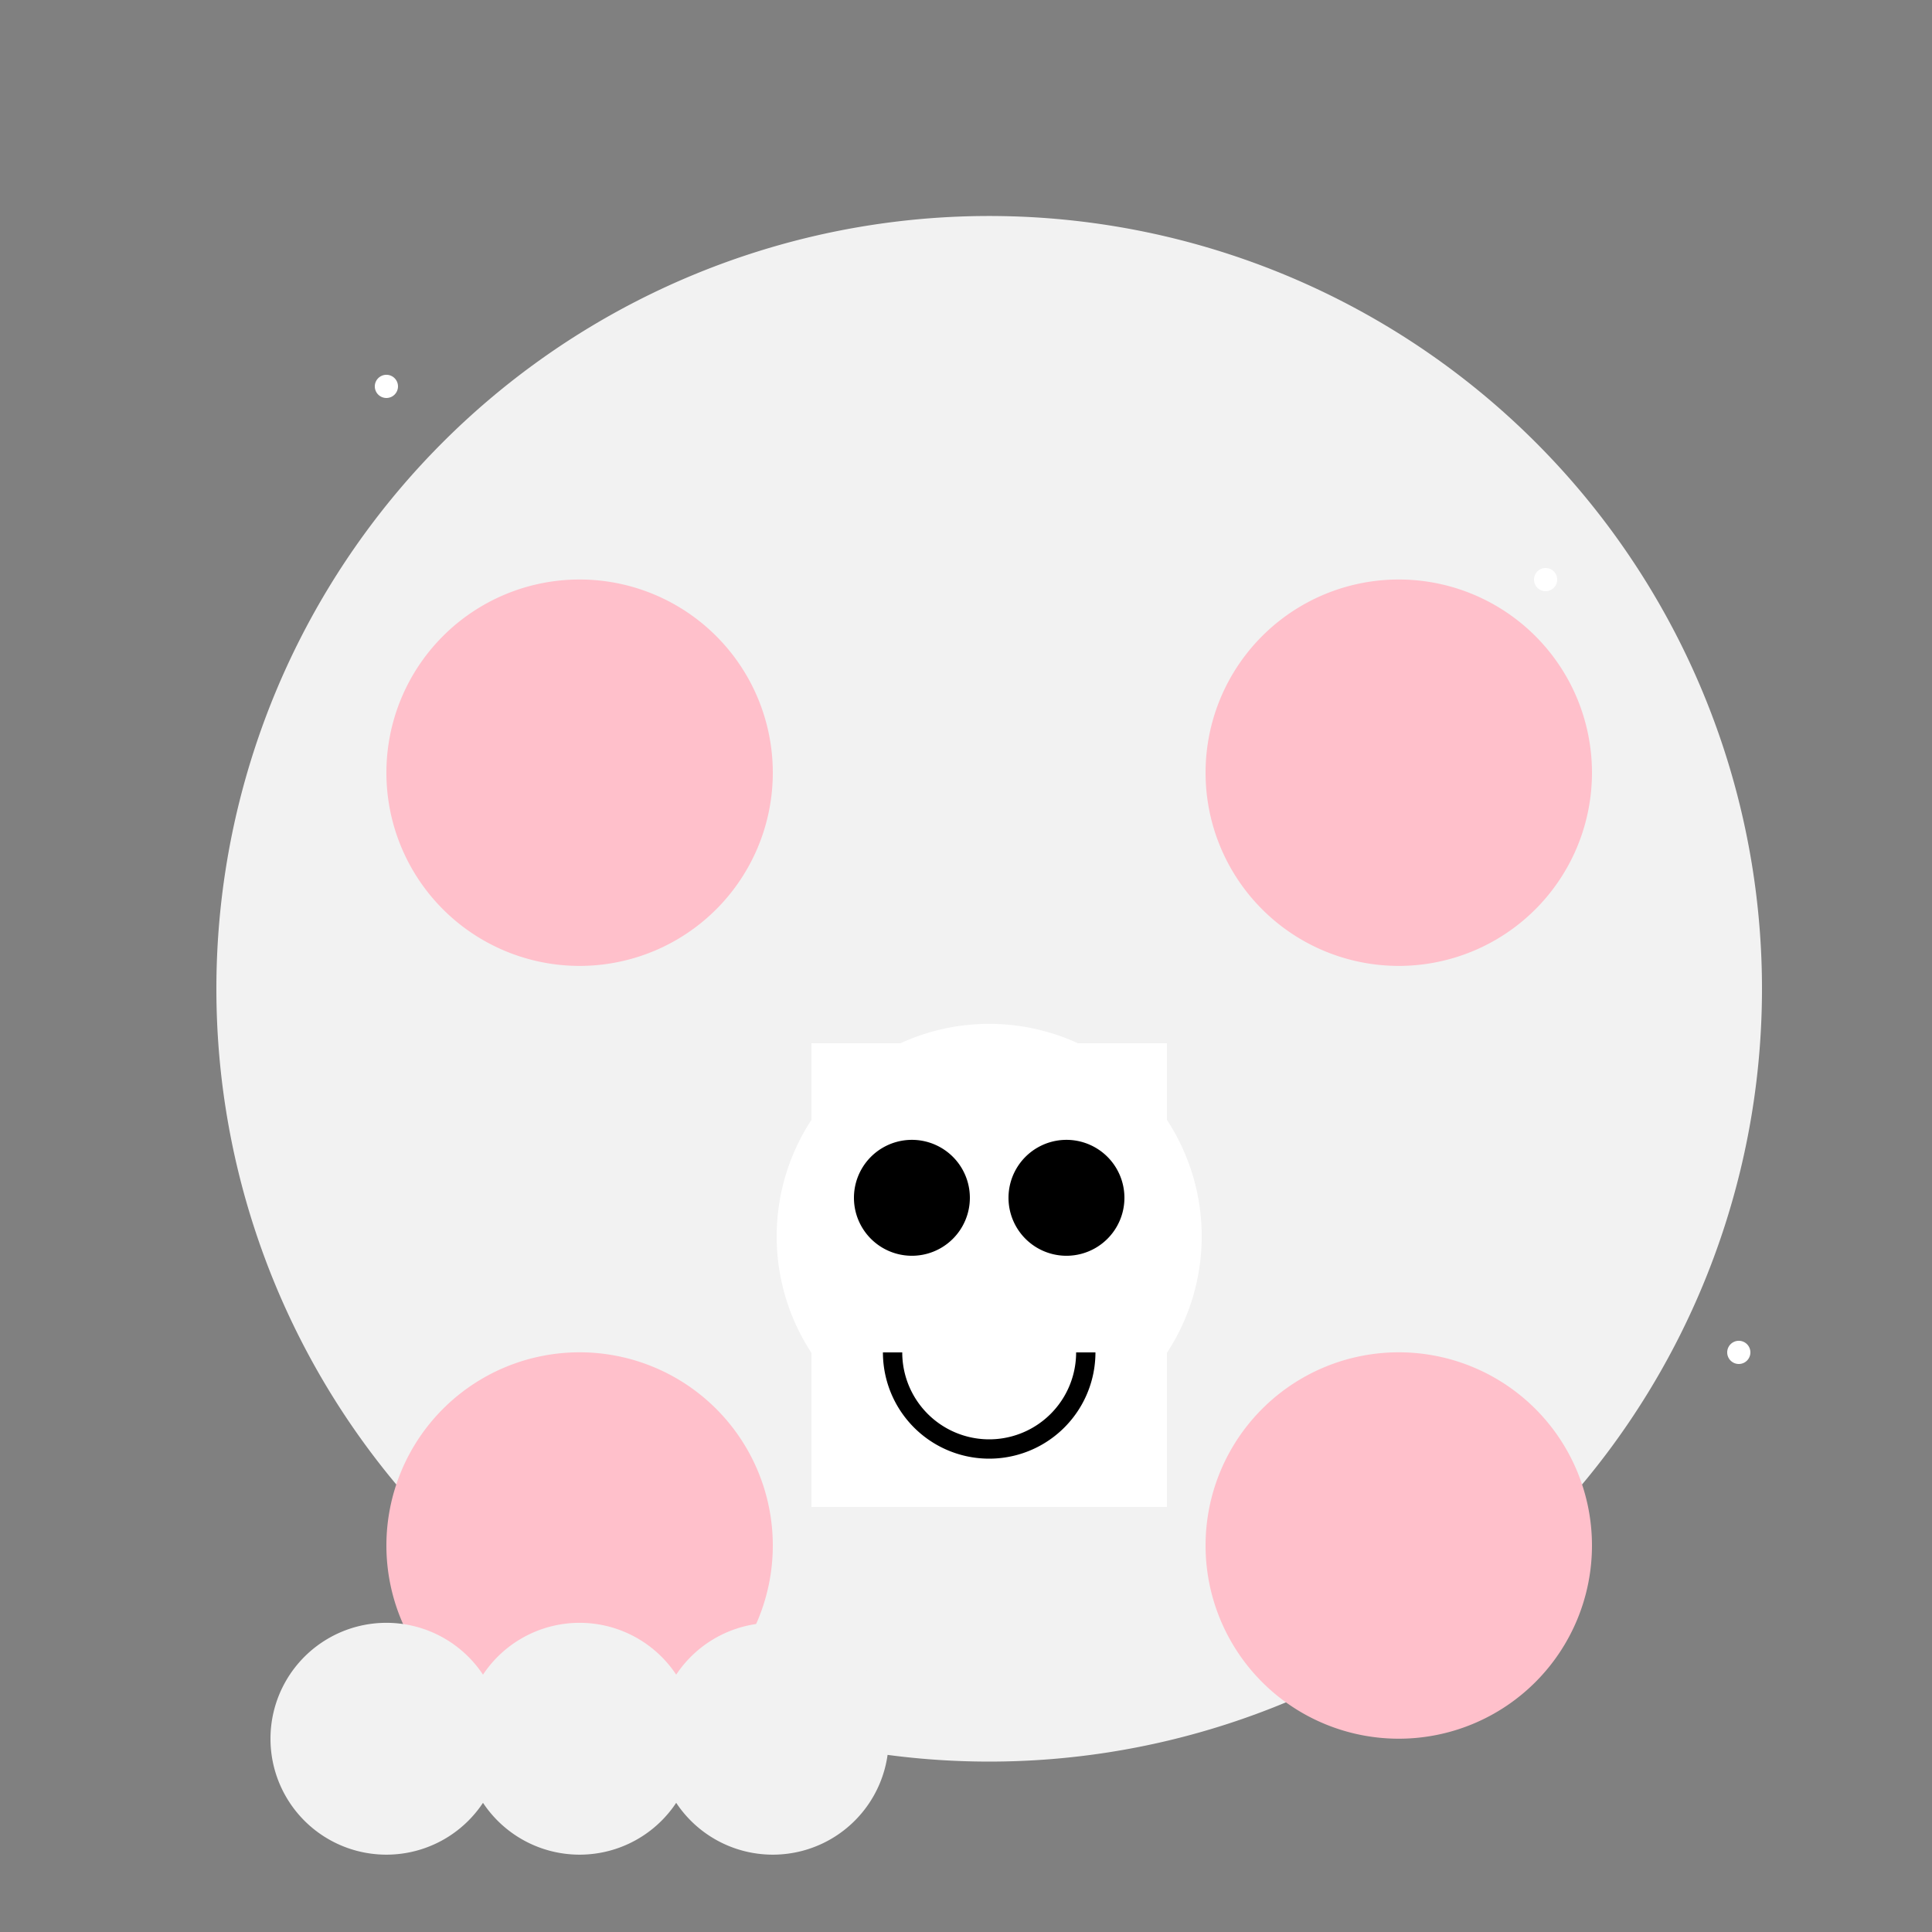
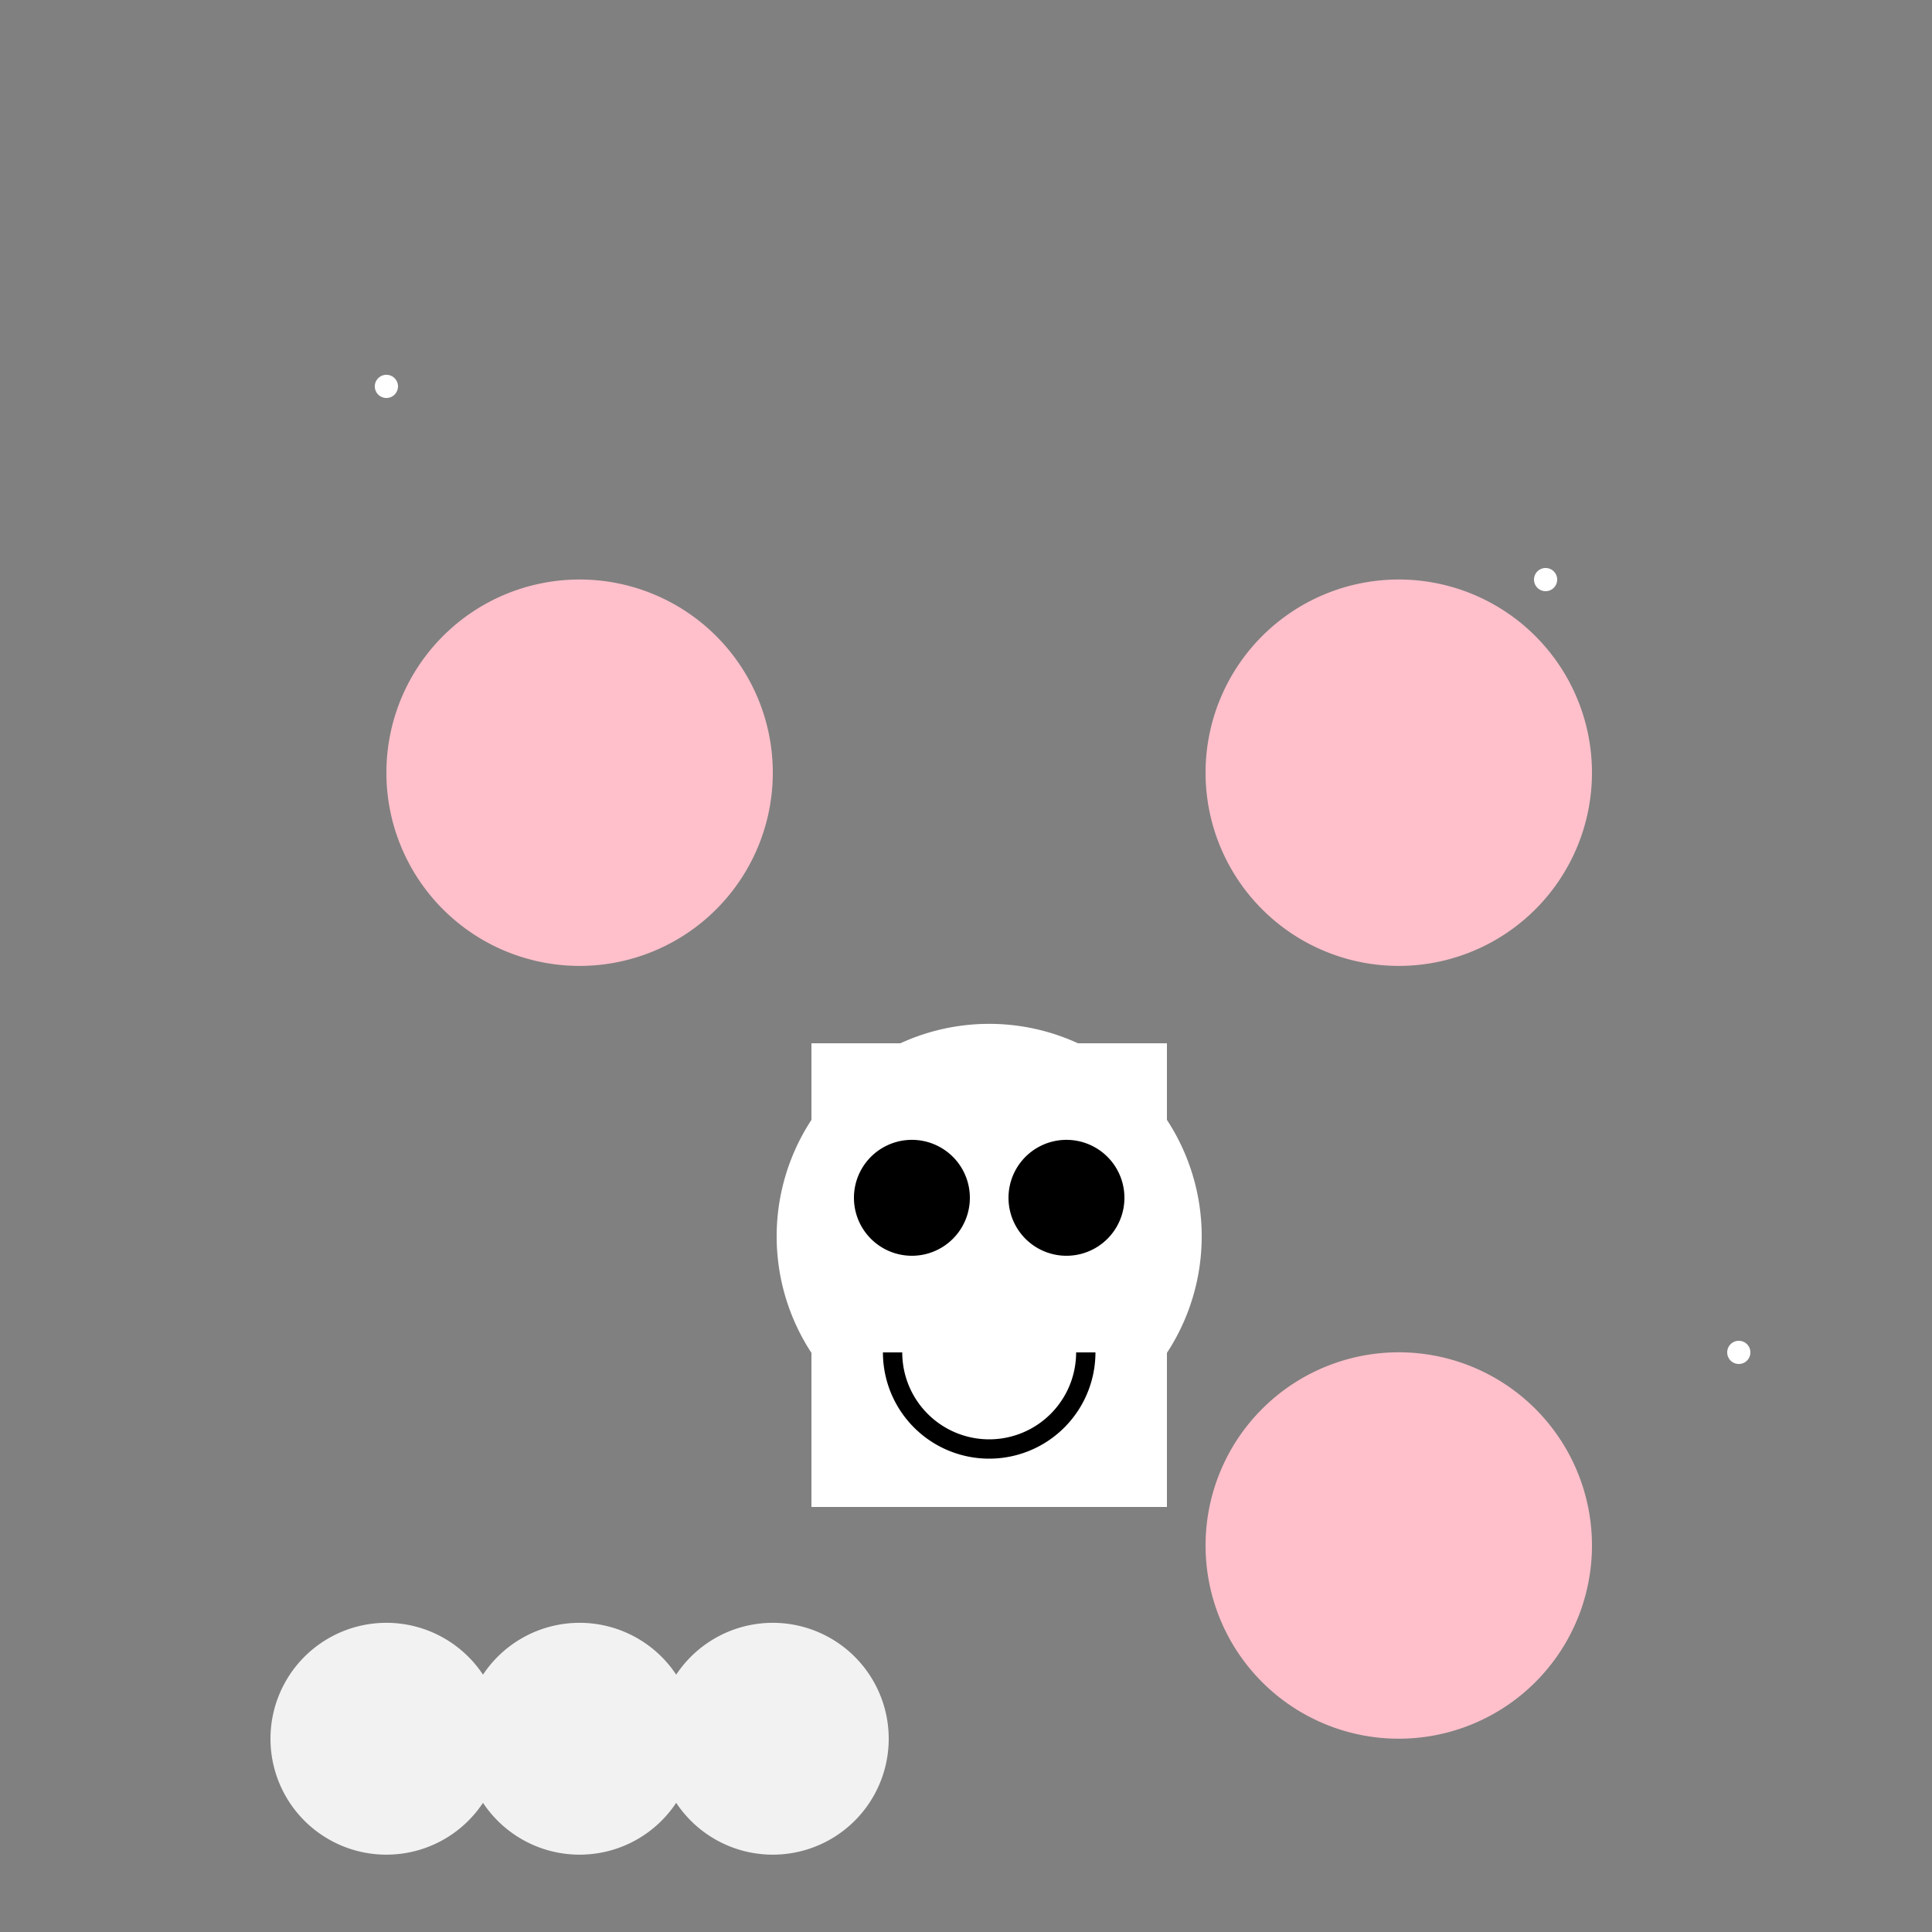
<svg xmlns="http://www.w3.org/2000/svg" width="500" height="500">
  <rect width="100%" height="100%" fill="#808080" stroke="none" />
  <defs />
  <g>
-     <path fill="#F2F2F2" stroke="none" paint-order="stroke fill markers" d=" M 456 256 A 200 200 0 1 1 456 255.8" />
    <path fill="#FFC0CB" stroke="none" paint-order="stroke fill markers" d=" M 200 200 A 50 50 0 1 1 200 199.95" />
    <path fill="#FFC0CB" stroke="none" paint-order="stroke fill markers" d=" M 412 200 A 50 50 0 1 1 412 199.95" />
-     <path fill="#FFC0CB" stroke="none" paint-order="stroke fill markers" d=" M 200 400 A 50 50 0 1 1 200 399.95" />
    <path fill="#FFC0CB" stroke="none" paint-order="stroke fill markers" d=" M 412 400 A 50 50 0 1 1 412 399.95" />
    <path fill="#FFFFFF" stroke="none" paint-order="stroke fill markers" d=" M 210 270 L 302 270 L 302 390 L 210 390 Z" />
    <path fill="#FFFFFF" stroke="none" paint-order="stroke fill markers" d=" M 311 320 A 55 55 0 1 1 311 319.945" />
    <path fill="#000000" stroke="none" paint-order="stroke fill markers" d=" M 251 310 A 15 15 0 1 1 251 309.985" />
    <path fill="#000000" stroke="none" paint-order="stroke fill markers" d=" M 291 310 A 15 15 0 1 1 291 309.985" />
    <path fill="none" stroke="#000000" paint-order="fill stroke markers" d=" M 281 350 A 25 25 0 0 1 231 350" stroke-miterlimit="10" stroke-width="5" stroke-dasharray="" />
    <path fill="#FFFFFF" stroke="none" paint-order="stroke fill markers" d=" M 103 100 A 3 3 0 1 1 103 99.997" />
    <path fill="#FFFFFF" stroke="none" paint-order="stroke fill markers" d=" M 403 150 A 3 3 0 1 1 403 149.997" />
    <path fill="#FFFFFF" stroke="none" paint-order="stroke fill markers" d=" M 453 350 A 3 3 0 1 1 453 349.997" />
    <path fill="#FFFFFF" stroke="none" paint-order="stroke fill markers" d=" M 153 450 A 3 3 0 1 1 153 449.997" />
    <path fill="#F2F2F2" stroke="none" paint-order="stroke fill markers" d=" M 130 450 A 30 30 0 1 1 130 449.97" />
    <path fill="#F2F2F2" stroke="none" paint-order="stroke fill markers" d=" M 180 450 A 30 30 0 1 1 180 449.97" />
    <path fill="#F2F2F2" stroke="none" paint-order="stroke fill markers" d=" M 230 450 A 30 30 0 1 1 230 449.97" />
  </g>
</svg>